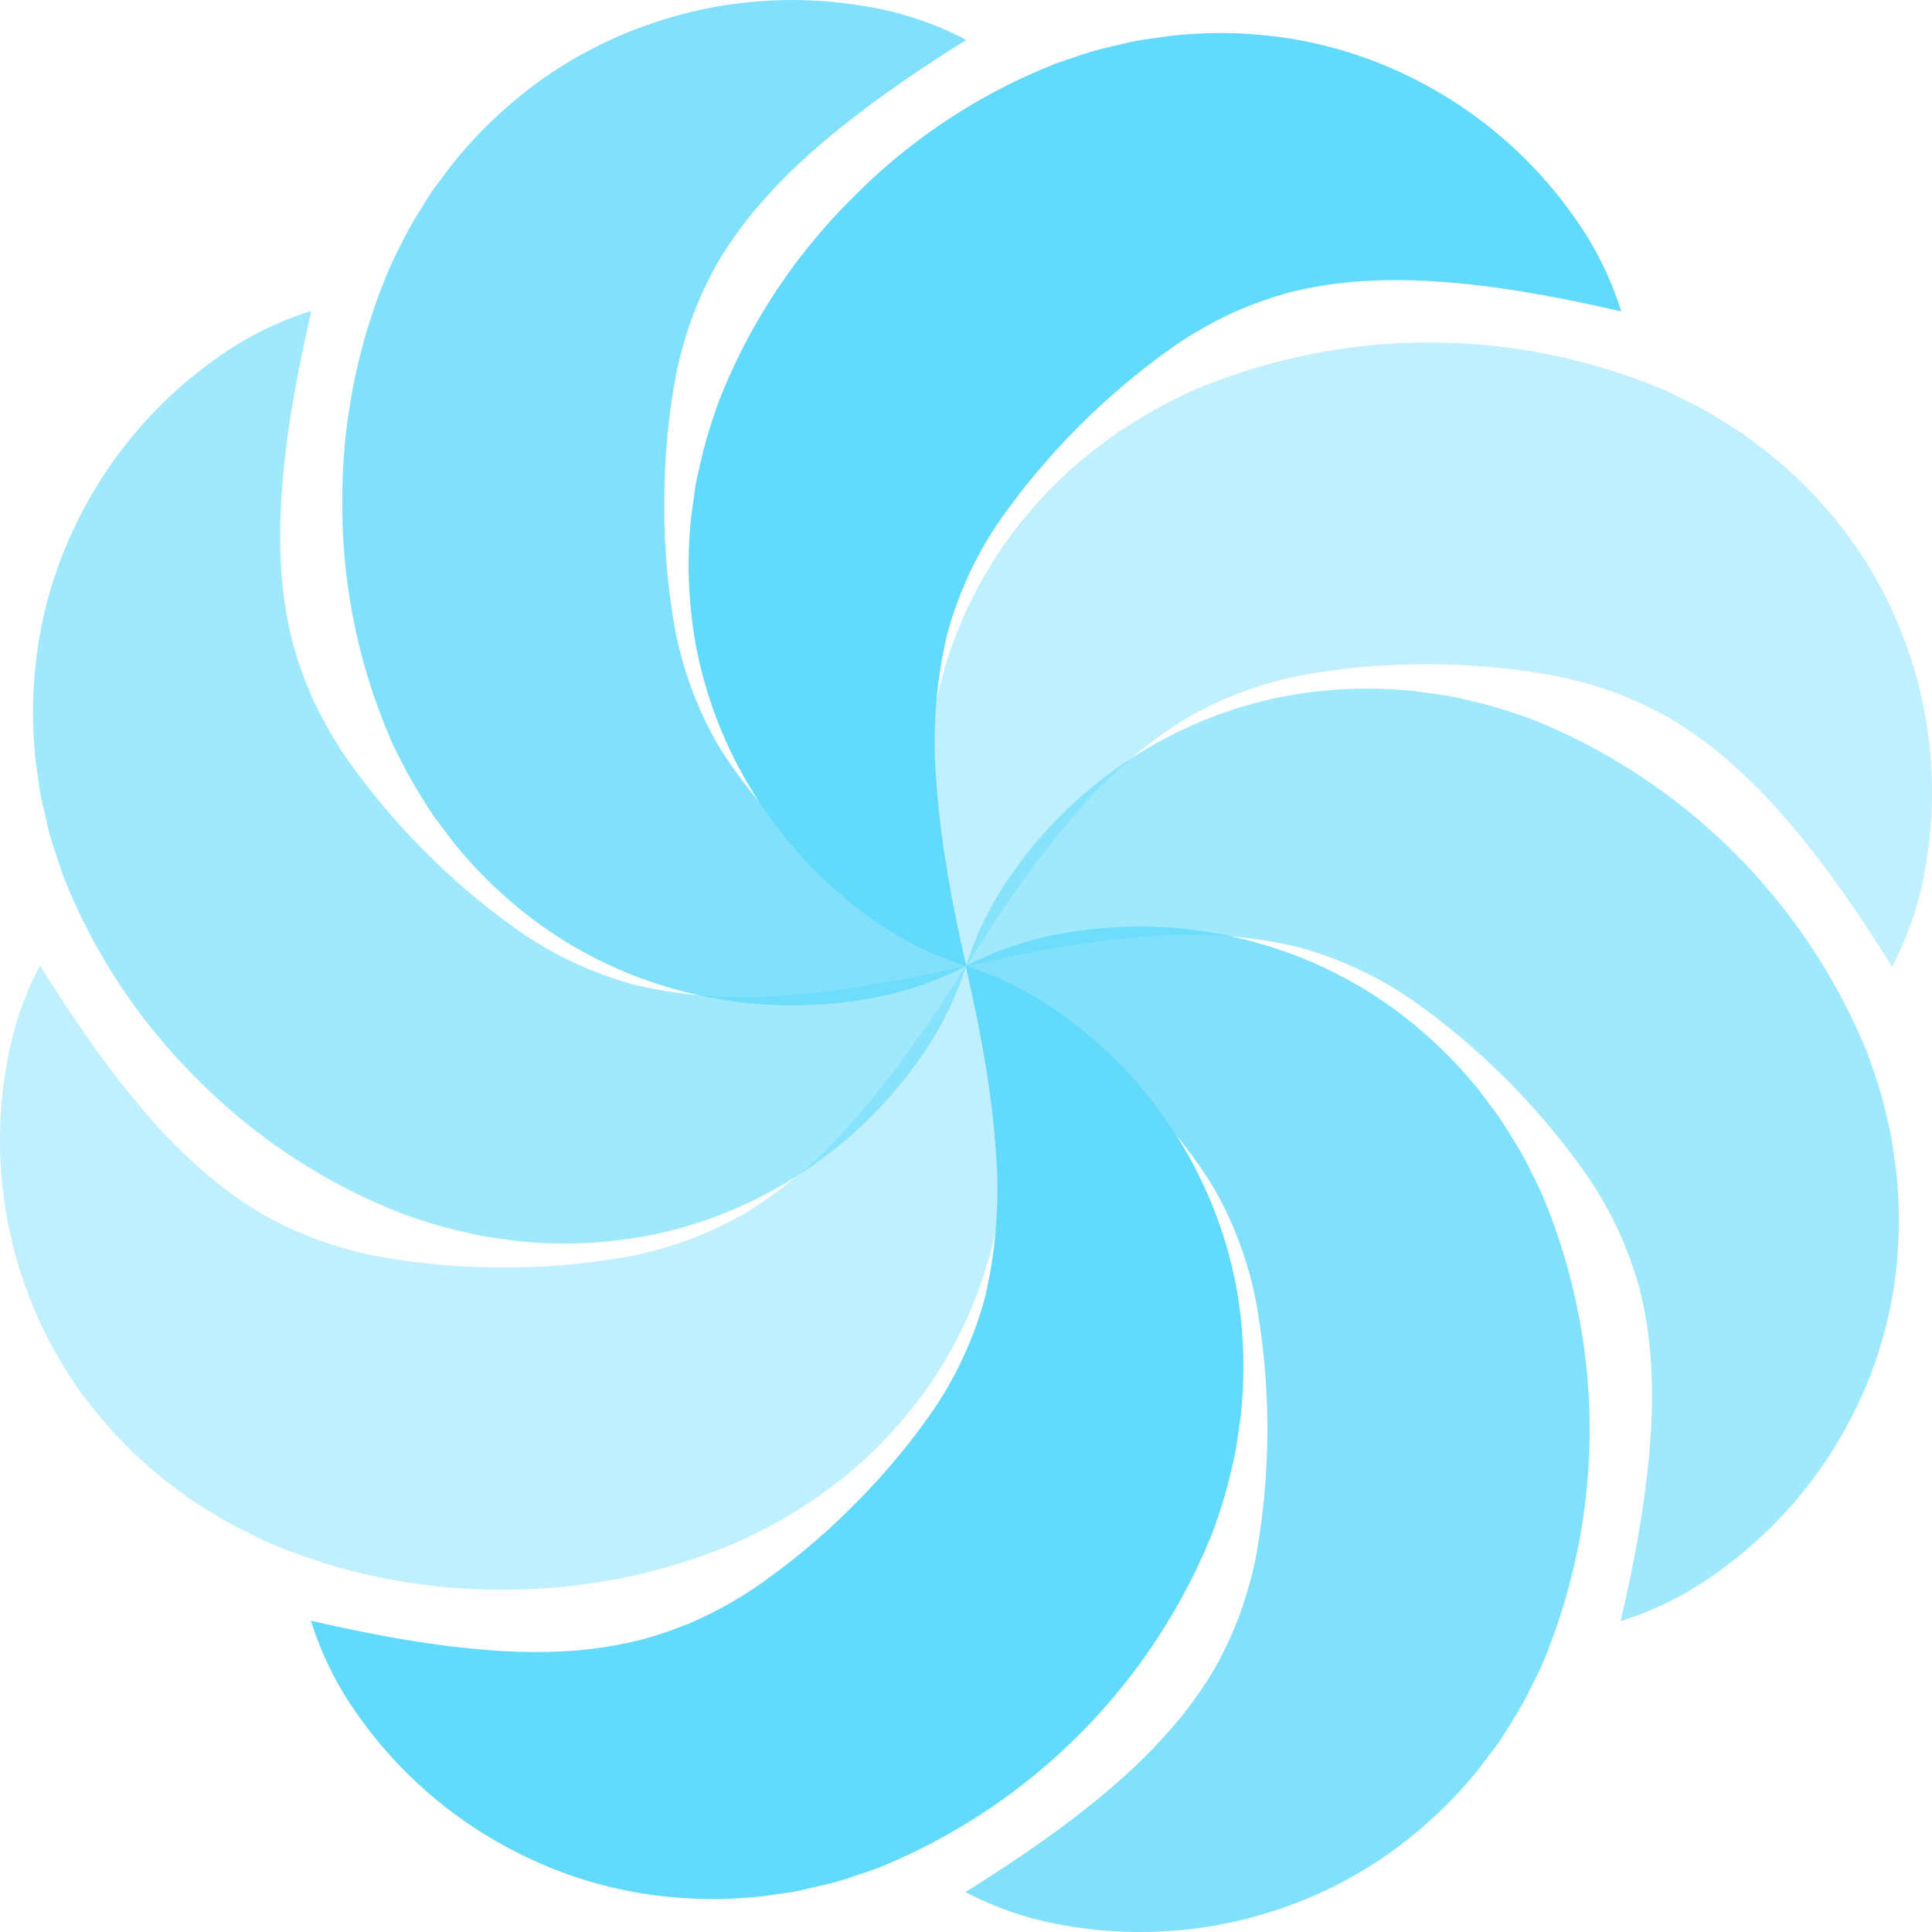
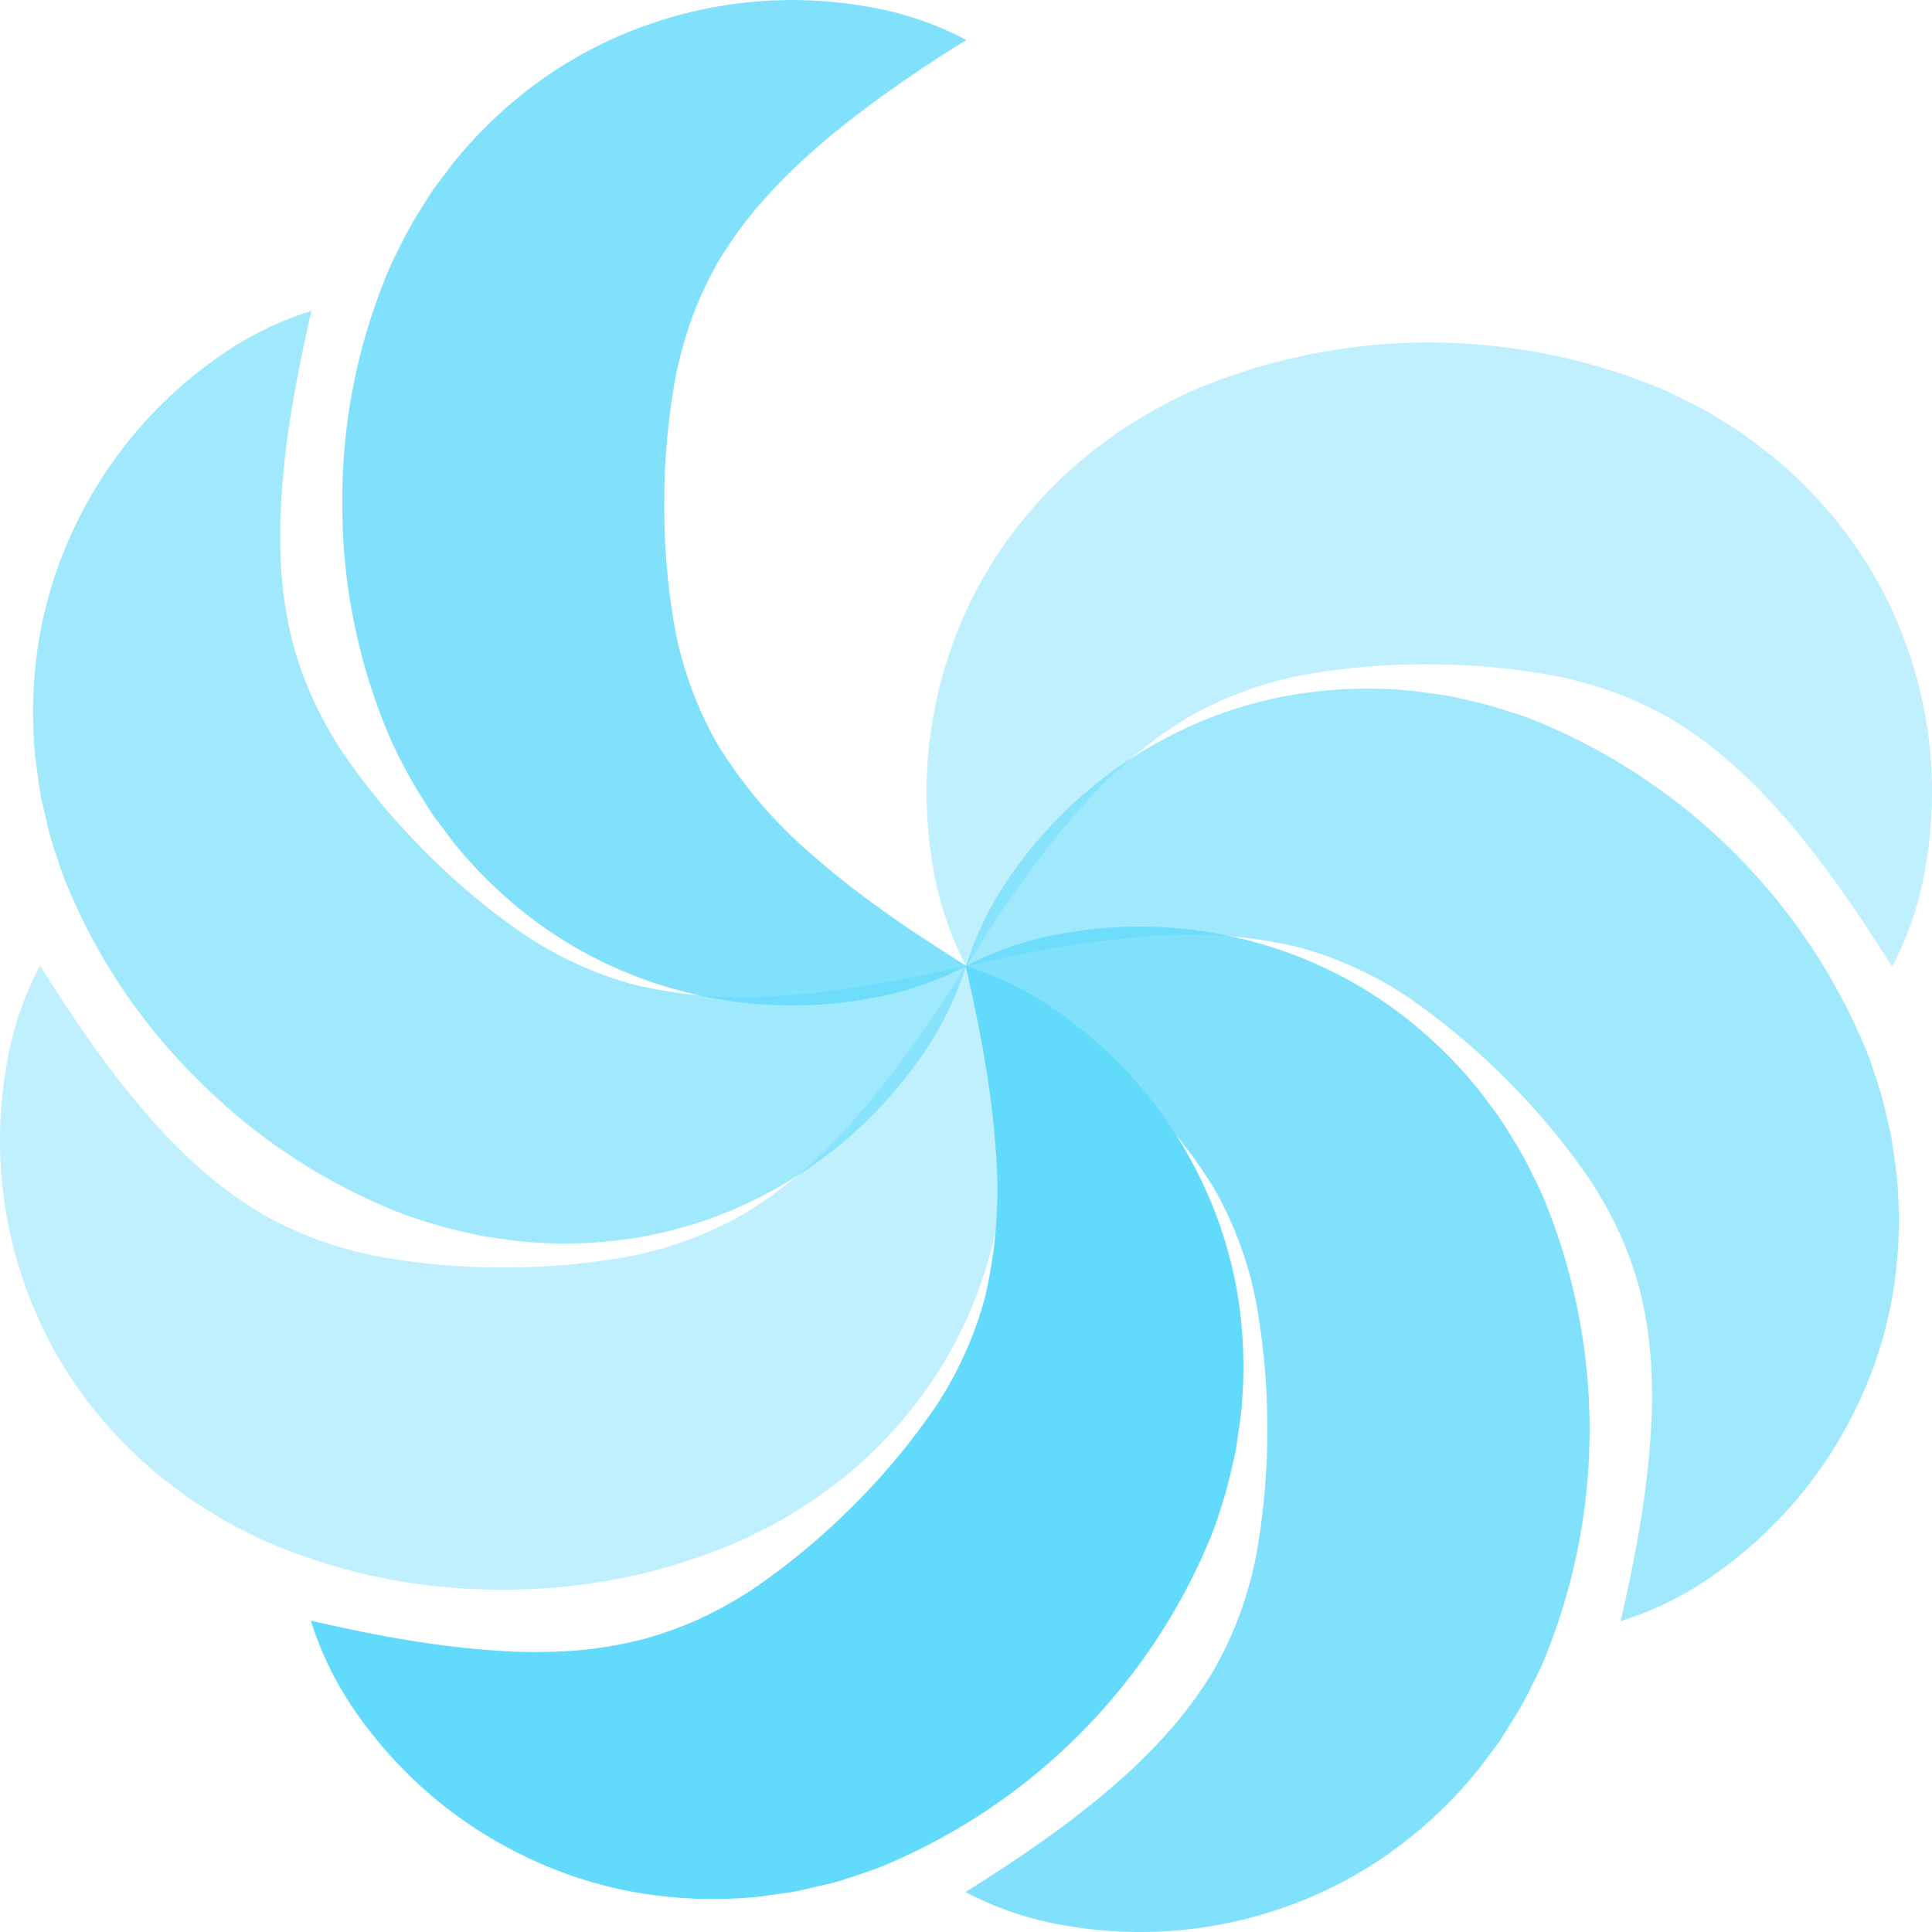
<svg xmlns="http://www.w3.org/2000/svg" viewBox="0 0 297.42 297.42">
  <defs>
    <style>.cls-1{opacity:0.6;}.cls-2{fill:#61dafb;}.cls-3{opacity:0.4;}.cls-4{opacity:0.8;}</style>
  </defs>
  <g id="Layer_2" data-name="Layer 2">
    <g id="Layer_1-2" data-name="Layer 1">
      <g class="cls-1">
        <path class="cls-2" d="M148.73,148.65a50.88,50.88,0,0,1-7.24,14.47A67.1,67.1,0,0,1,116,184.78a65.64,65.64,0,0,1-17.4,5.66,69.64,69.64,0,0,1-19.16.59l-4.83-.69c-1.59-.29-3.16-.68-4.74-1.05s-3.12-.84-4.65-1.33-3.09-1-4.54-1.61a90.61,90.61,0,0,1-30.27-20.19,90.33,90.33,0,0,1-20.24-30.25c-.62-1.45-1.08-3-1.61-4.54s-1-3.06-1.33-4.65-.77-3.15-1.06-4.74l-.68-4.83A69,69,0,0,1,6.08,98a65.43,65.43,0,0,1,5.67-17.42A66.86,66.86,0,0,1,33.44,55.08a51,51,0,0,1,14.5-7.22c-1.21,5.3-2.21,10.17-3,14.92S43.63,72,43.35,76.34a85,85,0,0,0,0,12.17A63.25,63.25,0,0,0,45.07,99a59,59,0,0,0,3.22,8.88,65.51,65.51,0,0,0,4.43,7.92,106.35,106.35,0,0,0,12.74,15.31,105,105,0,0,0,15.29,12.79,57.56,57.56,0,0,0,16.82,7.67,72.48,72.48,0,0,0,22.71,1.71c4.3-.29,8.83-.84,13.55-1.63S143.44,149.87,148.73,148.65Z" />
        <path class="cls-2" d="M148.69,148.77a50.88,50.88,0,0,1,7.24-14.47,66.9,66.9,0,0,1,25.47-21.66A65.69,65.69,0,0,1,198.79,107a69.72,69.72,0,0,1,19.17-.59l4.83.68c1.59.3,3.15.69,4.73,1.06s3.12.84,4.66,1.33,3.09,1,4.54,1.61a93.22,93.22,0,0,1,50.51,50.44c.62,1.45,1.08,3,1.61,4.54a47.73,47.73,0,0,1,1.33,4.65c.36,1.59.77,3.15,1.06,4.74l.68,4.83a69.41,69.41,0,0,1-.57,19.18,65.43,65.43,0,0,1-5.67,17.42A66.72,66.72,0,0,1,264,242.33a50.68,50.68,0,0,1-14.51,7.23c1.22-5.3,2.22-10.18,3-14.92s1.33-9.26,1.61-13.56a85.16,85.16,0,0,0,0-12.18,63.3,63.3,0,0,0-1.7-10.5,60.66,60.66,0,0,0-3.22-8.89,66.16,66.16,0,0,0-4.43-7.91,110.75,110.75,0,0,0-28-28.1,57.56,57.56,0,0,0-16.82-7.67,71.91,71.91,0,0,0-22.71-1.71,136.09,136.09,0,0,0-13.55,1.63C158.84,146.53,154,147.55,148.69,148.77Z" />
      </g>
      <g class="cls-3">
        <path class="cls-2" d="M148.68,148.65A50.82,50.82,0,0,1,153.79,164a66.9,66.9,0,0,1-2.69,33.32,65.69,65.69,0,0,1-8.3,16.3,69.41,69.41,0,0,1-13.14,14l-3.89,2.93c-1.33.91-2.71,1.75-4.1,2.6a47.42,47.42,0,0,1-4.22,2.35c-1.44.7-2.89,1.49-4.35,2.08a90.64,90.64,0,0,1-35.69,7.13,90.53,90.53,0,0,1-35.7-7.08c-1.46-.59-2.91-1.38-4.35-2.08a45.18,45.18,0,0,1-4.23-2.35c-1.38-.86-2.77-1.68-4.1-2.59l-3.9-2.94a69.53,69.53,0,0,1-13.16-14,65.64,65.64,0,0,1-8.3-16.32A66.66,66.66,0,0,1,1,164a50.59,50.59,0,0,1,5.15-15.37c2.89,4.61,5.63,8.76,8.43,12.67S20.19,168.8,23,172a85,85,0,0,0,8.62,8.59,63.5,63.5,0,0,0,8.63,6.23,59.07,59.07,0,0,0,8.56,4,64.53,64.53,0,0,0,8.73,2.47,106.15,106.15,0,0,0,19.83,1.82,105.9,105.9,0,0,0,19.86-1.77,57.53,57.53,0,0,0,17.32-6.48,72,72,0,0,0,17.26-14.84q4.26-4.87,8.43-10.74C143.08,157.41,145.81,153.26,148.68,148.65Z" />
        <path class="cls-2" d="M148.74,148.77a51.12,51.12,0,0,1-5.12-15.36,67.06,67.06,0,0,1,2.7-33.32,65.35,65.35,0,0,1,8.3-16.3,69.38,69.38,0,0,1,13.13-14l3.9-2.93c1.33-.92,2.71-1.75,4.1-2.6s2.79-1.62,4.22-2.36,2.89-1.48,4.35-2.07a93.19,93.19,0,0,1,71.38,0c1.47.59,2.91,1.38,4.36,2.08a47.47,47.47,0,0,1,4.23,2.34c1.38.87,2.77,1.69,4.1,2.6l3.9,2.94a68.94,68.94,0,0,1,13.15,14,65.34,65.34,0,0,1,8.31,16.32,66.66,66.66,0,0,1,2.67,33.34,50.59,50.59,0,0,1-5.15,15.37c-2.89-4.61-5.63-8.76-8.43-12.67s-5.61-7.48-8.46-10.72a86.07,86.07,0,0,0-8.62-8.59,62.65,62.65,0,0,0-8.63-6.23,60.07,60.07,0,0,0-8.56-4,64.53,64.53,0,0,0-8.73-2.47A106.26,106.26,0,0,0,220,102.27,105,105,0,0,0,200.15,104a57.77,57.77,0,0,0-17.32,6.47,71.92,71.92,0,0,0-17.26,14.85c-2.84,3.24-5.65,6.84-8.43,10.74S151.61,144.16,148.74,148.77Z" />
      </g>
      <path class="cls-2" d="M148.65,148.69a50.88,50.88,0,0,1,14.47,7.24,66.9,66.9,0,0,1,21.66,25.47,65.69,65.69,0,0,1,5.66,17.39A69.72,69.72,0,0,1,191,218l-.69,4.83c-.29,1.59-.68,3.15-1.05,4.73s-.84,3.12-1.33,4.66-1,3.09-1.61,4.54a93.22,93.22,0,0,1-50.44,50.51c-1.45.62-3,1.08-4.54,1.61s-3.06,1-4.65,1.33-3.15.77-4.74,1.06l-4.83.68A69.41,69.41,0,0,1,98,291.34a65.43,65.43,0,0,1-17.42-5.67A66.86,66.86,0,0,1,55.08,264a50.92,50.92,0,0,1-7.22-14.51c5.3,1.22,10.17,2.22,14.92,3s9.26,1.33,13.56,1.61a85,85,0,0,0,12.17,0A63.25,63.25,0,0,0,99,252.35a60.11,60.11,0,0,0,8.88-3.22,65.51,65.51,0,0,0,7.92-4.43A106.35,106.35,0,0,0,131.13,232a105,105,0,0,0,12.79-15.29,57.56,57.56,0,0,0,7.67-16.82,72.5,72.5,0,0,0,1.71-22.71c-.29-4.3-.84-8.83-1.63-13.55S149.87,154,148.65,148.69Z" />
-       <path class="cls-2" d="M148.77,148.73a50.88,50.88,0,0,1-14.47-7.24A67.1,67.1,0,0,1,112.64,116,65.64,65.64,0,0,1,107,98.62a69.64,69.64,0,0,1-.59-19.16l.68-4.83c.3-1.59.69-3.16,1.06-4.74s.84-3.12,1.33-4.65,1-3.09,1.61-4.54a90.61,90.61,0,0,1,20.19-30.27,90.33,90.33,0,0,1,30.25-20.24c1.45-.62,3-1.08,4.54-1.61a47.73,47.73,0,0,1,4.65-1.33c1.59-.37,3.15-.77,4.74-1.06l4.83-.68a69,69,0,0,1,19.18.57,65.43,65.43,0,0,1,17.42,5.67,66.72,66.72,0,0,1,25.46,21.69,50.76,50.76,0,0,1,7.23,14.5c-5.3-1.21-10.18-2.21-14.92-3s-9.26-1.32-13.56-1.6a85.16,85.16,0,0,0-12.18,0,63.3,63.3,0,0,0-10.5,1.7,59.53,59.53,0,0,0-8.89,3.22,66.16,66.16,0,0,0-7.91,4.43,110.75,110.75,0,0,0-28.1,28,57.56,57.56,0,0,0-7.67,16.82,71.88,71.88,0,0,0-1.71,22.71,136.09,136.09,0,0,0,1.63,13.55C146.53,138.58,147.55,143.44,148.77,148.73Z" />
      <g class="cls-4">
        <path class="cls-2" d="M148.65,148.74A51.12,51.12,0,0,1,164,143.62a67.06,67.06,0,0,1,33.32,2.7,65.69,65.69,0,0,1,16.3,8.3,69.64,69.64,0,0,1,14,13.13l2.93,3.9c.91,1.33,1.75,2.71,2.6,4.1a46.05,46.05,0,0,1,2.35,4.22c.7,1.44,1.49,2.89,2.08,4.35a93.19,93.19,0,0,1,.05,71.38c-.59,1.47-1.38,2.91-2.08,4.36a45.18,45.18,0,0,1-2.35,4.23c-.86,1.38-1.68,2.77-2.59,4.1l-2.94,3.9a69.2,69.2,0,0,1-14,13.15,65.34,65.34,0,0,1-16.32,8.31A66.66,66.66,0,0,1,164,296.42a50.59,50.59,0,0,1-15.37-5.15c4.61-2.89,8.76-5.63,12.67-8.43s7.48-5.61,10.72-8.46a86.07,86.07,0,0,0,8.59-8.62,63.5,63.5,0,0,0,6.23-8.63,60.07,60.07,0,0,0,4-8.56,64.53,64.53,0,0,0,2.47-8.73,110.6,110.6,0,0,0,0-39.69,57.53,57.53,0,0,0-6.48-17.32,71.86,71.86,0,0,0-14.84-17.26q-4.87-4.26-10.74-8.43C157.41,154.34,153.26,151.61,148.65,148.74Z" />
        <path class="cls-2" d="M148.77,148.68a50.82,50.82,0,0,1-15.36,5.11,66.9,66.9,0,0,1-33.32-2.69,65.35,65.35,0,0,1-16.3-8.3,69.15,69.15,0,0,1-14-13.14l-2.93-3.89c-.92-1.33-1.75-2.71-2.6-4.1s-1.62-2.8-2.36-4.22-1.48-2.89-2.07-4.35a90.64,90.64,0,0,1-7.13-35.69,90.53,90.53,0,0,1,7.08-35.7c.59-1.46,1.38-2.91,2.08-4.35a47.47,47.47,0,0,1,2.34-4.23c.87-1.38,1.69-2.77,2.6-4.1l2.94-3.9A69.27,69.27,0,0,1,83.74,12a65.64,65.64,0,0,1,16.32-8.3A66.66,66.66,0,0,1,133.4,1a50.59,50.59,0,0,1,15.37,5.15C144.16,9,140,11.78,136.1,14.58s-7.48,5.61-10.72,8.46a85,85,0,0,0-8.59,8.62,62.65,62.65,0,0,0-6.23,8.63,59.07,59.07,0,0,0-4,8.56,64.53,64.53,0,0,0-2.47,8.73,106.15,106.15,0,0,0-1.82,19.83A105.07,105.07,0,0,0,104,97.27a57.77,57.77,0,0,0,6.47,17.32,72.11,72.11,0,0,0,14.85,17.26c3.24,2.84,6.84,5.65,10.74,8.43S144.16,145.81,148.77,148.68Z" />
      </g>
    </g>
  </g>
</svg>